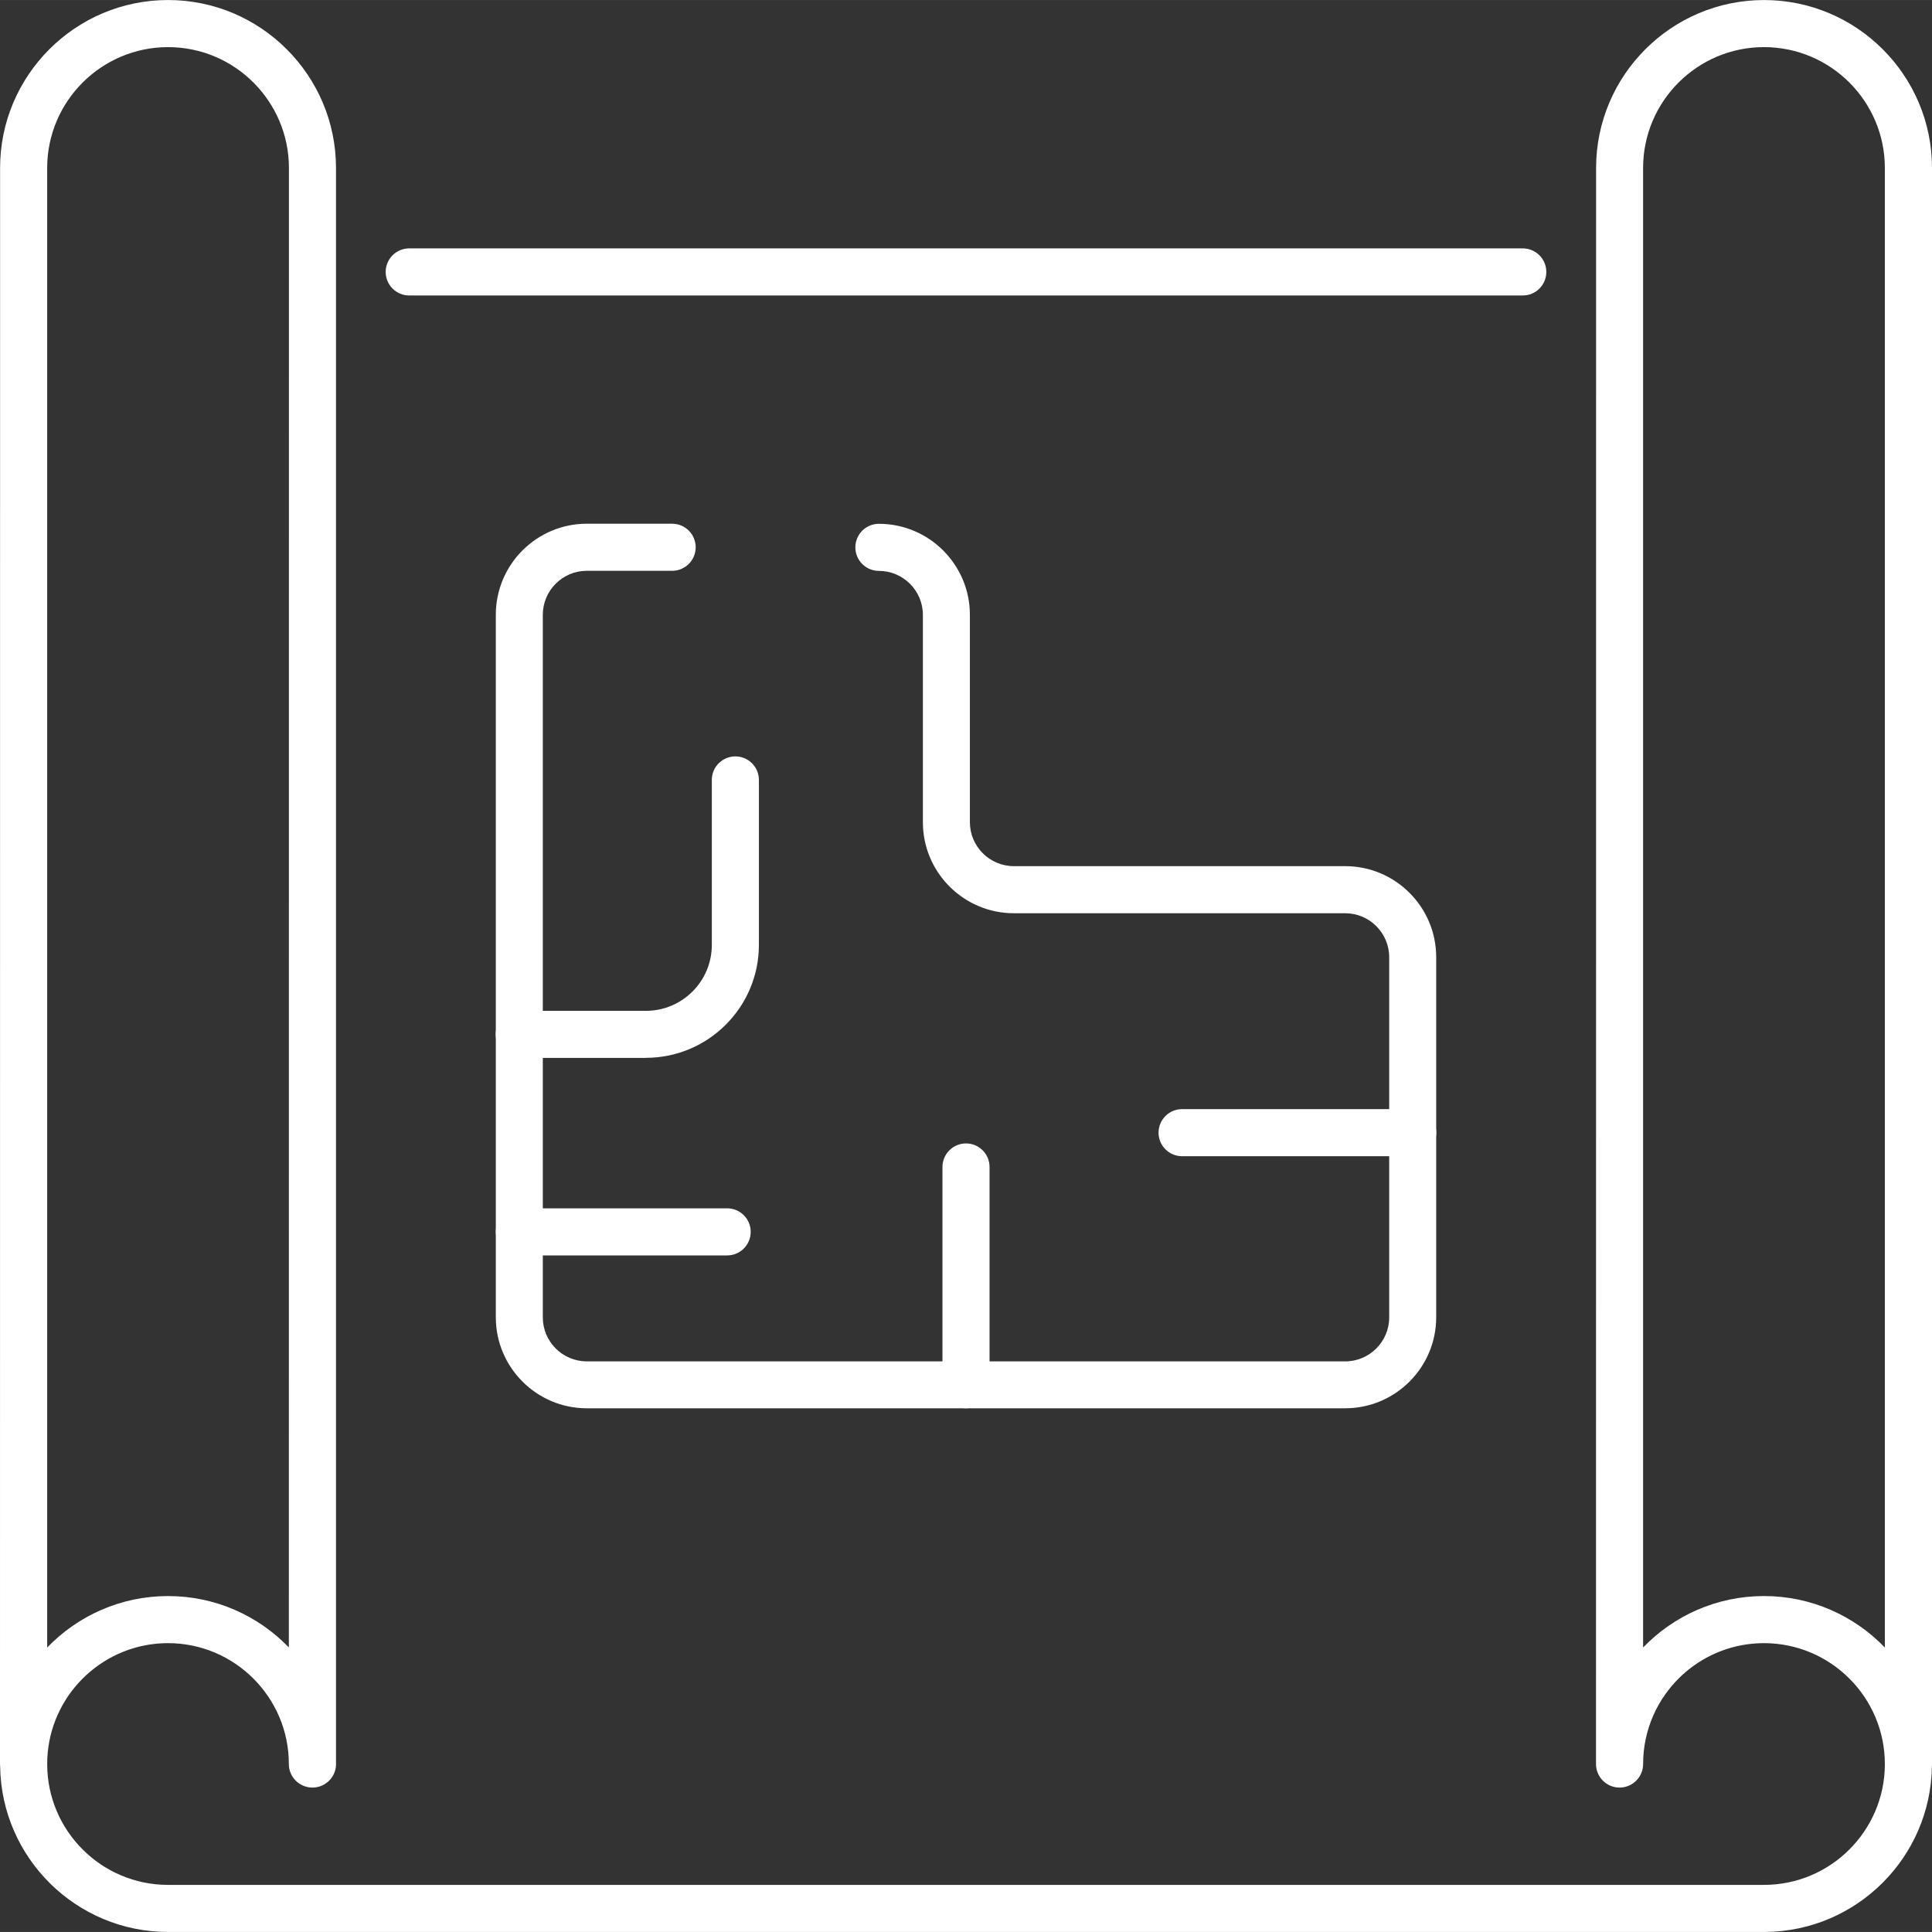
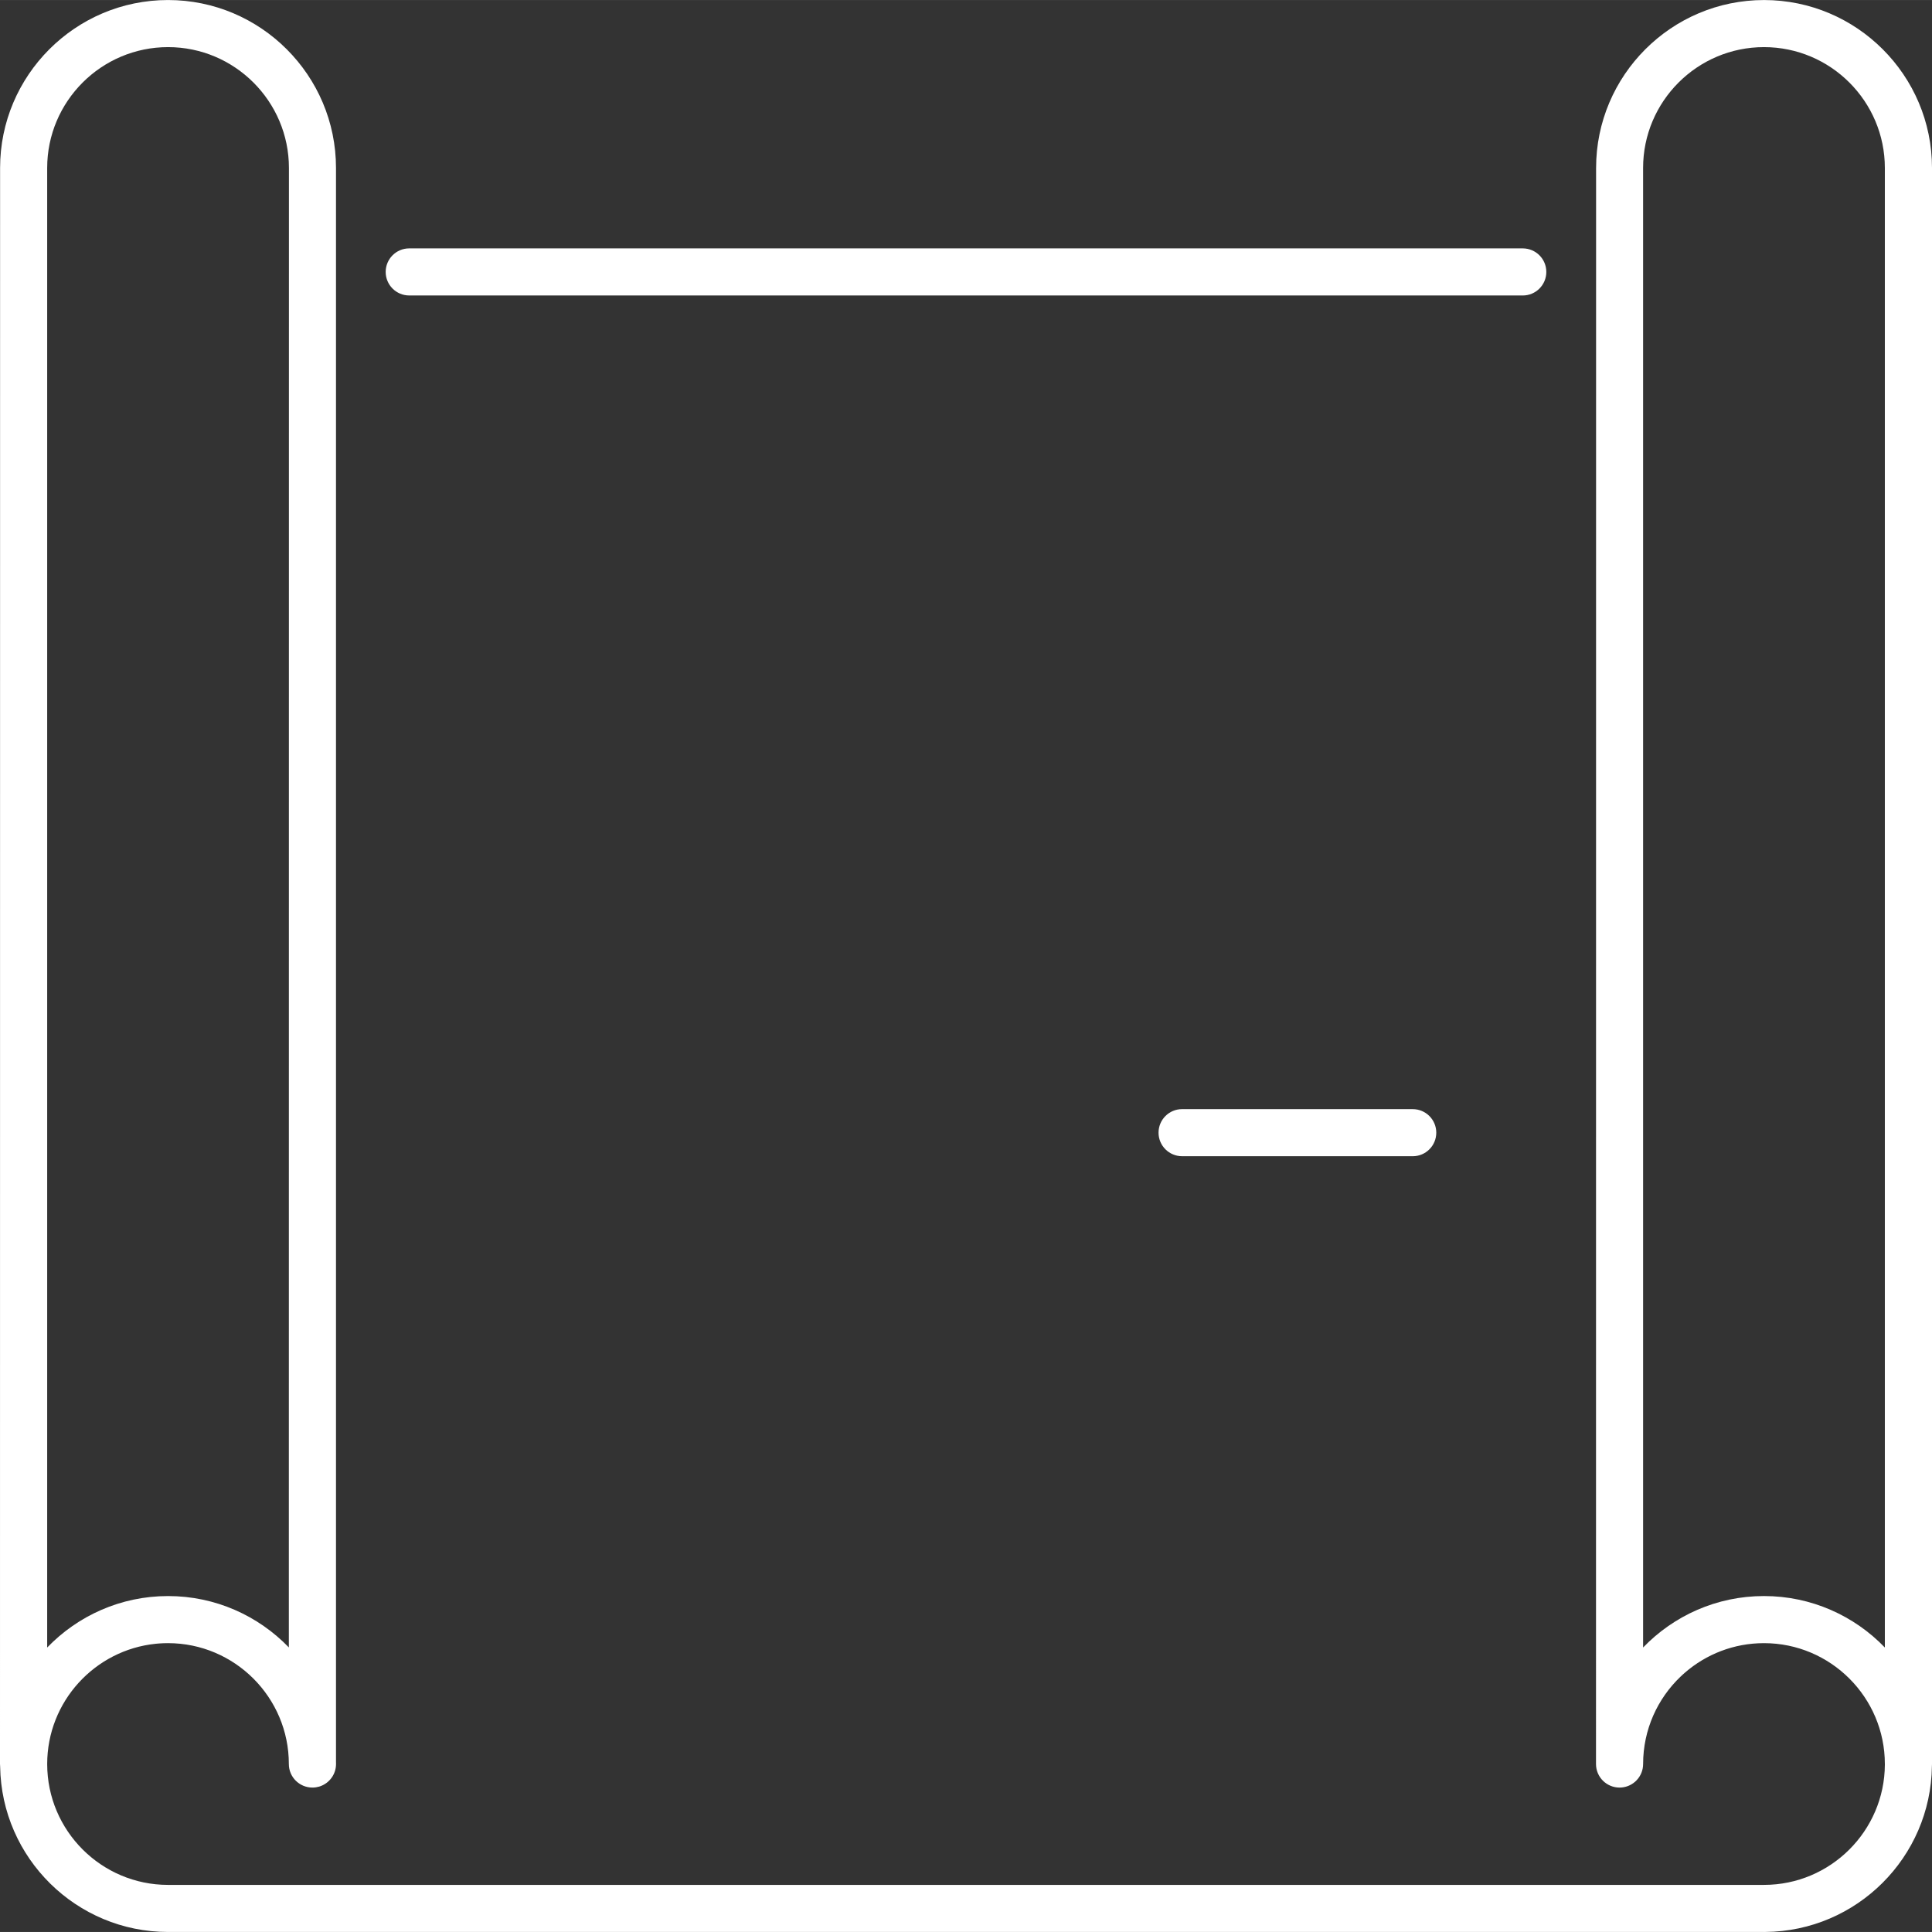
<svg xmlns="http://www.w3.org/2000/svg" xml:space="preserve" width="4.844in" height="4.844in" version="1.1" style="shape-rendering:geometricPrecision; text-rendering:geometricPrecision; image-rendering:optimizeQuality; fill-rule:evenodd; clip-rule:evenodd" viewBox="0 0 9924.97 9924.71">
  <rect x="0" y="0" width="9924.97" height="9924.71" fill="#333333" stroke="none" />
  <defs>
    <style type="text/css">
   
    .fil1 {fill:none}
    .fil0 {fill:white;fill-rule:nonzero}
   
  </style>
  </defs>
  <g id="Layer_x0020_1">
    <path class="fil0" d="M9061.85 9924.67l-8198.46 0c-471.07,0 -855.43,-379.53 -862.65,-849.38 -0.48,-4.4 -0.74,-8.87 -0.74,-13.4l0.44 -8199.07c0,-475.56 386.77,-862.82 862.82,-862.82 475.56,0 862.82,386.77 862.82,862.82l0 8188.45c0.04,3.53 0.14,7.04 0.14,10.58 0,52.05 -32.96,96.65 -79.39,113.63l-2.67 0.95 -0.13 0.04 -2.7 0.88 -0.13 0.04 -2.73 0.81c-10.58,3.02 -21.75,4.64 -33.32,4.64l-0.35 0c-66.57,0 -120.95,-53.89 -120.95,-120.94 0,-342.39 -278.53,-620.96 -620.96,-620.96 -16.02,0 -31.91,0.61 -47.63,1.81l-0.08 0.01c-5.08,0.39 -10.15,0.84 -15.2,1.36 -312.73,31.86 -557.57,296.72 -557.57,617.75 0,342.43 278.53,620.96 620.96,620.96l8195.37 0c1.04,-0.02 2.09,-0.04 3.14,-0.04 341.27,0 619.12,-276.74 620.92,-617.64 -0.02,-1.07 -0.04,-2.15 -0.04,-3.23 0,-342.39 -278.54,-620.96 -620.97,-620.96 -155.1,0 -297.1,57.15 -406.05,151.52l-0.1 0.08c-3.75,3.25 -7.47,6.55 -11.15,9.9 -3.65,3.32 -7.25,6.67 -10.83,10.08 -118.69,113.16 -192.75,272.74 -192.75,449.31 0,32.28 -12.69,61.71 -33.4,83.44 -0.64,0.68 -1.29,1.34 -1.94,1.99l-0.09 0.09c-0.65,0.65 -1.31,1.31 -1.98,1.94l-0.1 0.09 -2.03 1.9 -0.08 0.08 -2.09 1.85c-21.2,18.46 -48.91,29.65 -79.34,29.65 -66.56,0 -120.94,-53.89 -120.94,-120.94l0.44 -8199.07c0,-475.56 386.77,-862.82 862.82,-862.82 475.56,0 862.82,386.77 862.82,862.82l0 8199.07c0,3.62 -0.17,7.21 -0.48,10.76 -5.81,468.24 -386.47,848.12 -855.66,851.88 -2.16,0.12 -4.35,0.18 -6.54,0.18l-0.43 -0.04zm-8819.47 -1461.21c157,-162.89 377.29,-264.43 621.01,-264.43 243.28,0 463.45,101.25 620.47,263.88l0.44 -7600.01c0,-342.38 -278.54,-620.96 -620.96,-620.96 -342.39,0 -620.96,278.53 -620.96,620.96l0 7600.56zm8198.45 -0.1c157,-162.86 377.27,-264.38 620.96,-264.38 243.54,0 463.9,101.46 620.97,264.38l0 -7600.46c0,-342.38 -278.54,-620.96 -620.97,-620.96 -342.38,0 -620.96,278.53 -620.96,620.96l0 7600.46z" />
    <path class="fil0" d="M7822.71 1517.76l-5720.46 0c-66.57,0 -120.94,-53.9 -120.94,-120.95 0,-66.57 53.9,-120.95 120.94,-120.95l5720.46 0.05c66.57,0 120.95,53.9 120.95,120.95 0,66.57 -53.9,120.94 -120.95,120.94l0 -0.04z" />
-     <path class="fil0" d="M6910.54 7234.42l-3896.04 0c-257.72,0 -467.41,-209.69 -467.41,-467.41l0 -3609.31c0,-257.72 209.68,-467.41 467.41,-467.41l438.4 0c66.57,0 120.95,53.9 120.95,120.95 0,66.57 -53.9,120.95 -120.95,120.95l-438.4 -0.04c-124.54,0 -226,101.45 -226,225.99l0 3609.31c0,124.54 101.45,226 226,226l3896.04 0.04c124.54,0 226,-101.45 226,-226l0 -1850.18c0,-124.55 -101.45,-226 -226,-226l-1702.11 0c-257.72,0 -467.41,-209.69 -467.41,-467.41l0 -1065.28c0,-124.54 -101.45,-226 -225.99,-226 -66.57,0 -120.95,-53.9 -120.95,-120.94 0,-66.57 53.9,-120.95 120.95,-120.95 257.71,0 467.41,209.68 467.41,467.41l0 1065.28c0,124.54 101.45,225.99 226,225.99l1702.11 0c257.72,0 467.41,209.69 467.41,467.41l0 1850.19c0,257.71 -209.68,467.41 -467.41,467.41z" />
-     <path class="fil0" d="M3317.93 5434.55l-650.42 0c-66.57,0 -120.95,-53.9 -120.95,-120.95 0,-66.57 53.9,-120.95 120.95,-120.95l650.42 0.05c187.07,0 338.79,-151.72 338.79,-338.79l0 -847.4c0,-66.57 53.9,-120.95 120.95,-120.95 66.57,0 120.95,53.9 120.95,120.95l0 847.4c0,319.77 -260.44,580.16 -580.65,580.16l-0.04 0.48z" />
-     <path class="fil0" d="M4962.5 7234.42c-66.57,0 -120.95,-53.9 -120.95,-120.95l0 -1118.7c0,-66.57 53.91,-120.94 120.95,-120.94 66.57,0 120.95,53.9 120.95,120.94l0 1118.7c0,66.57 -53.9,120.95 -120.95,120.95z" />
    <path class="fil0" d="M7257.44 5939.51l-1184.87 0c-66.57,0 -120.95,-53.9 -120.95,-120.95 0,-66.57 53.9,-120.95 120.95,-120.95l1184.87 0.05c66.57,0 120.95,53.9 120.95,120.95 0,66.57 -53.9,120.94 -120.95,120.94l0 -0.04z" />
-     <path class="fil0" d="M3735.56 6449.12l-1067.52 0c-66.57,0 -120.94,-53.9 -120.94,-120.95 0,-66.57 53.9,-120.95 120.94,-120.95l1067.52 0c66.57,0 120.95,53.9 120.95,120.95 0,66.57 -53.9,120.95 -120.95,120.95z" />
-     <rect class="fil1" x="0.21" y="0.09" width="9924.54" height="9924.54" />
  </g>
</svg>